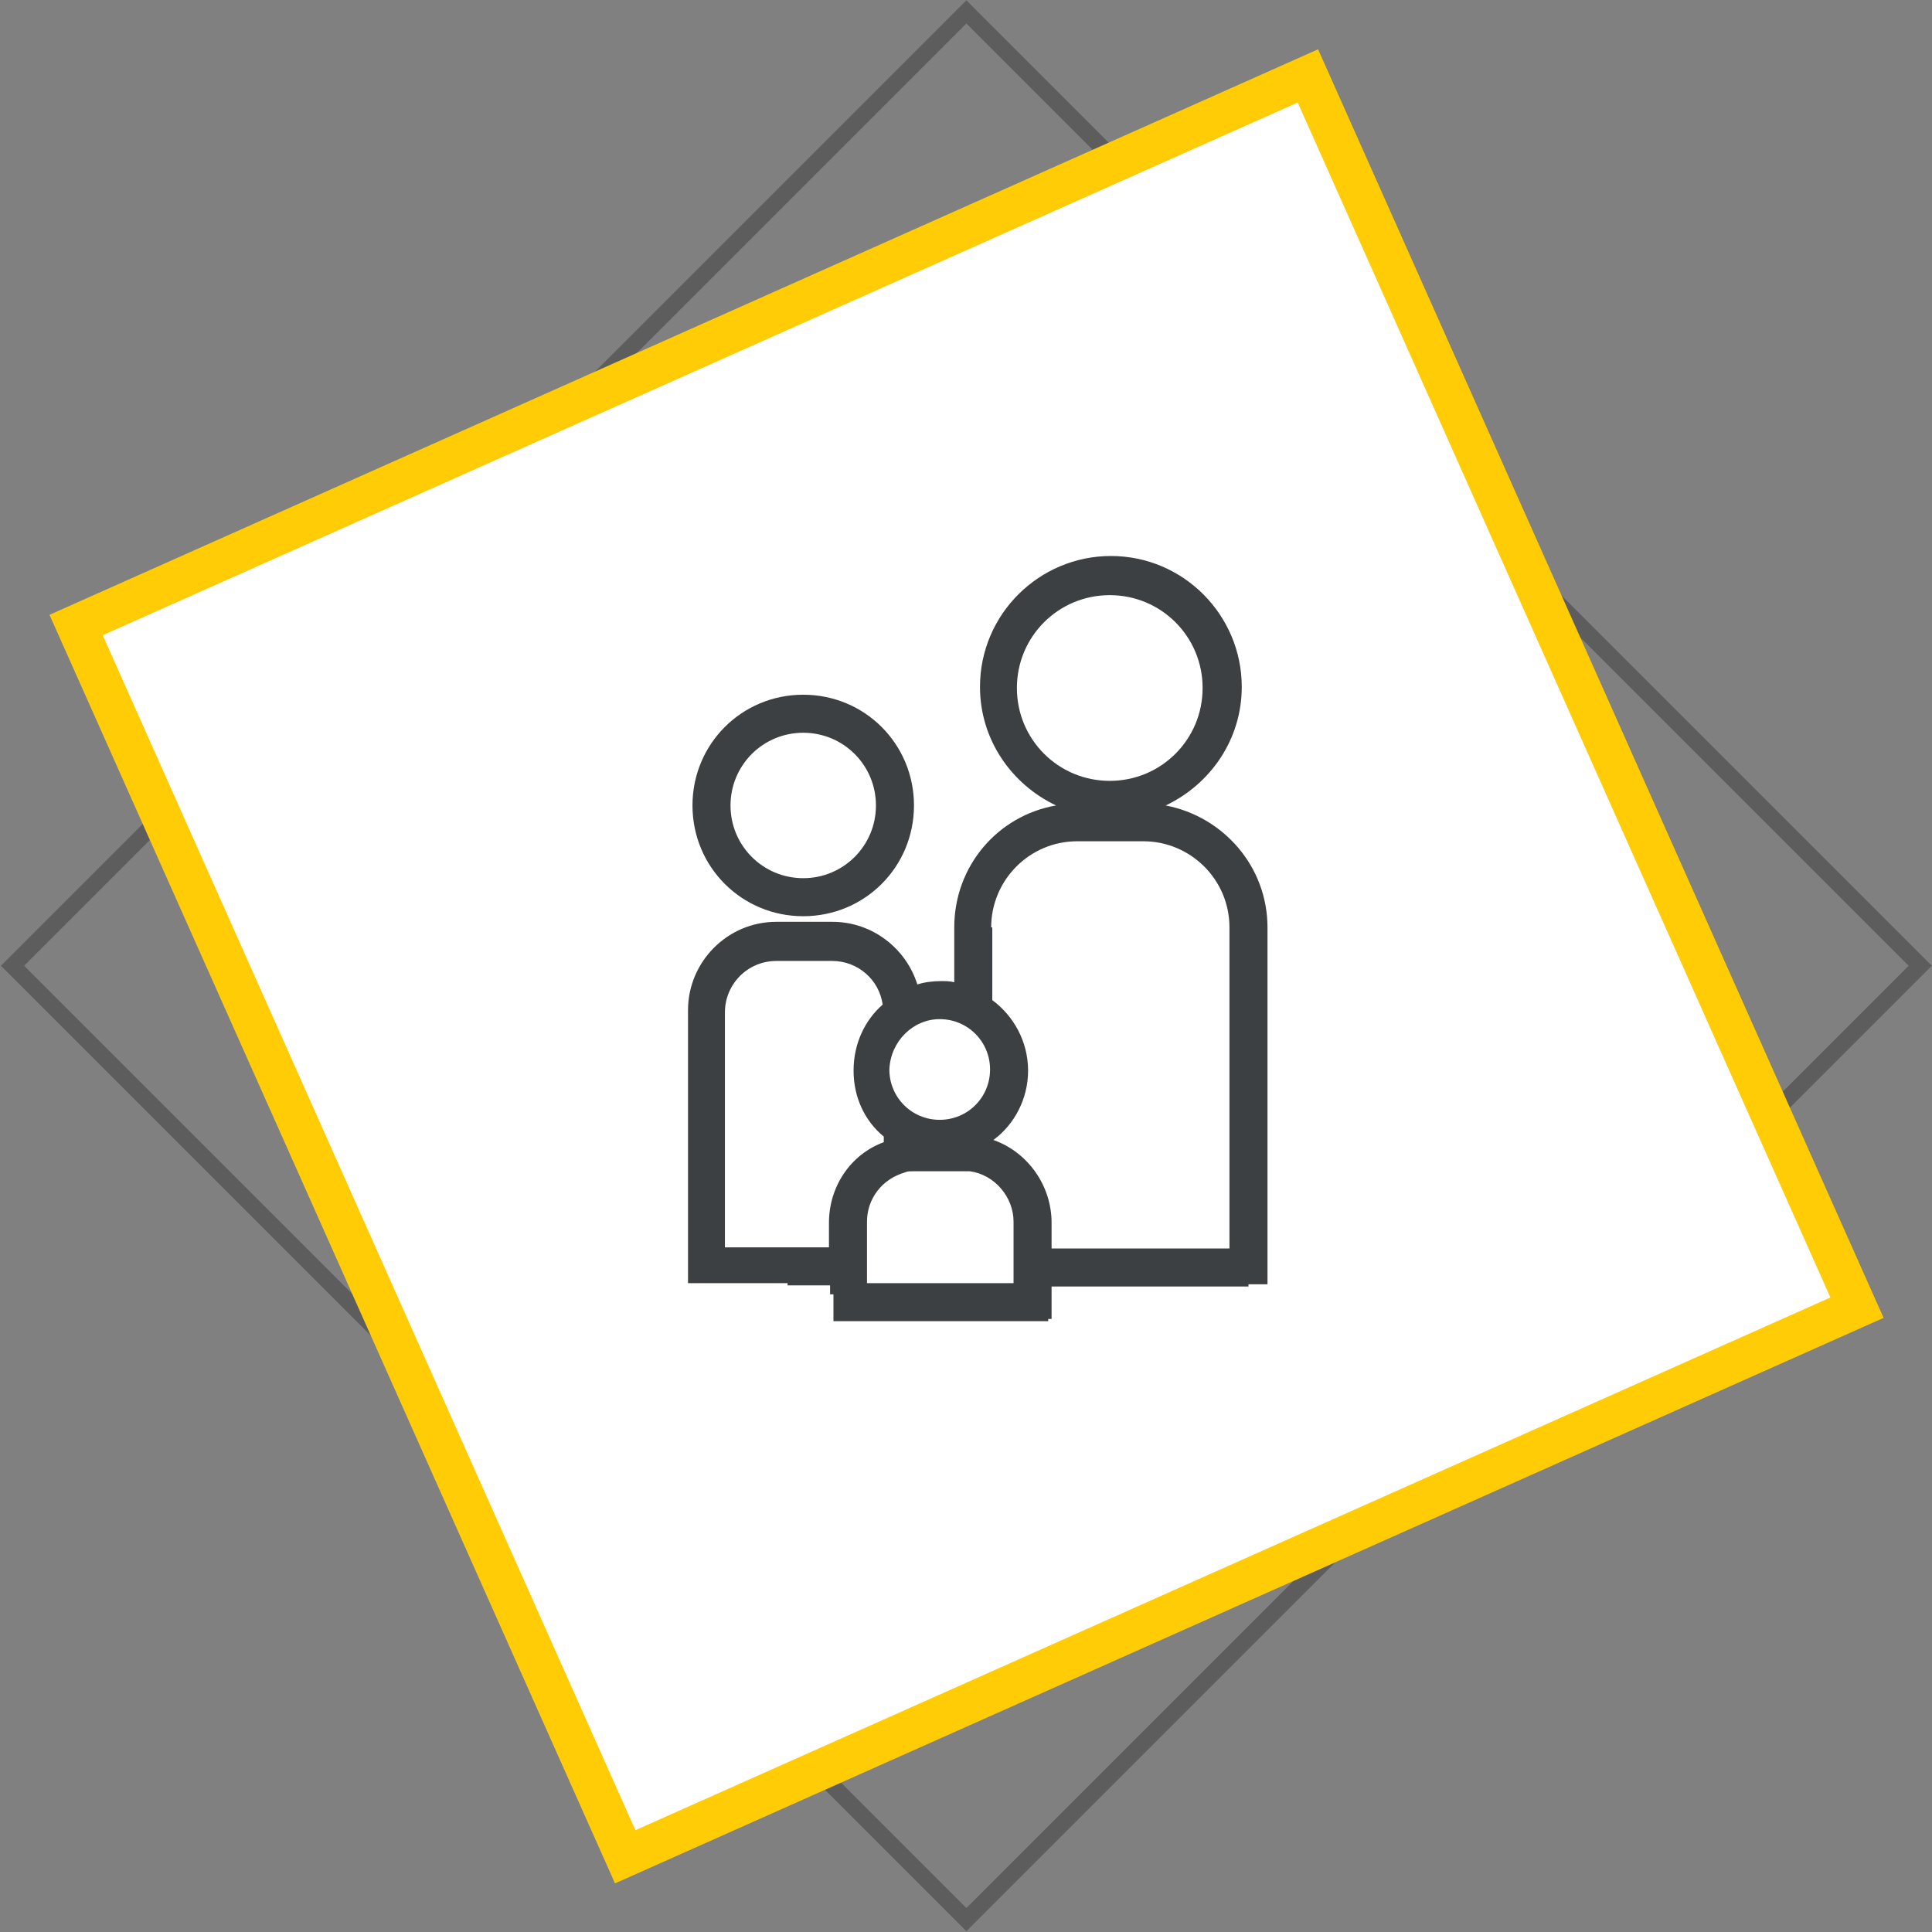
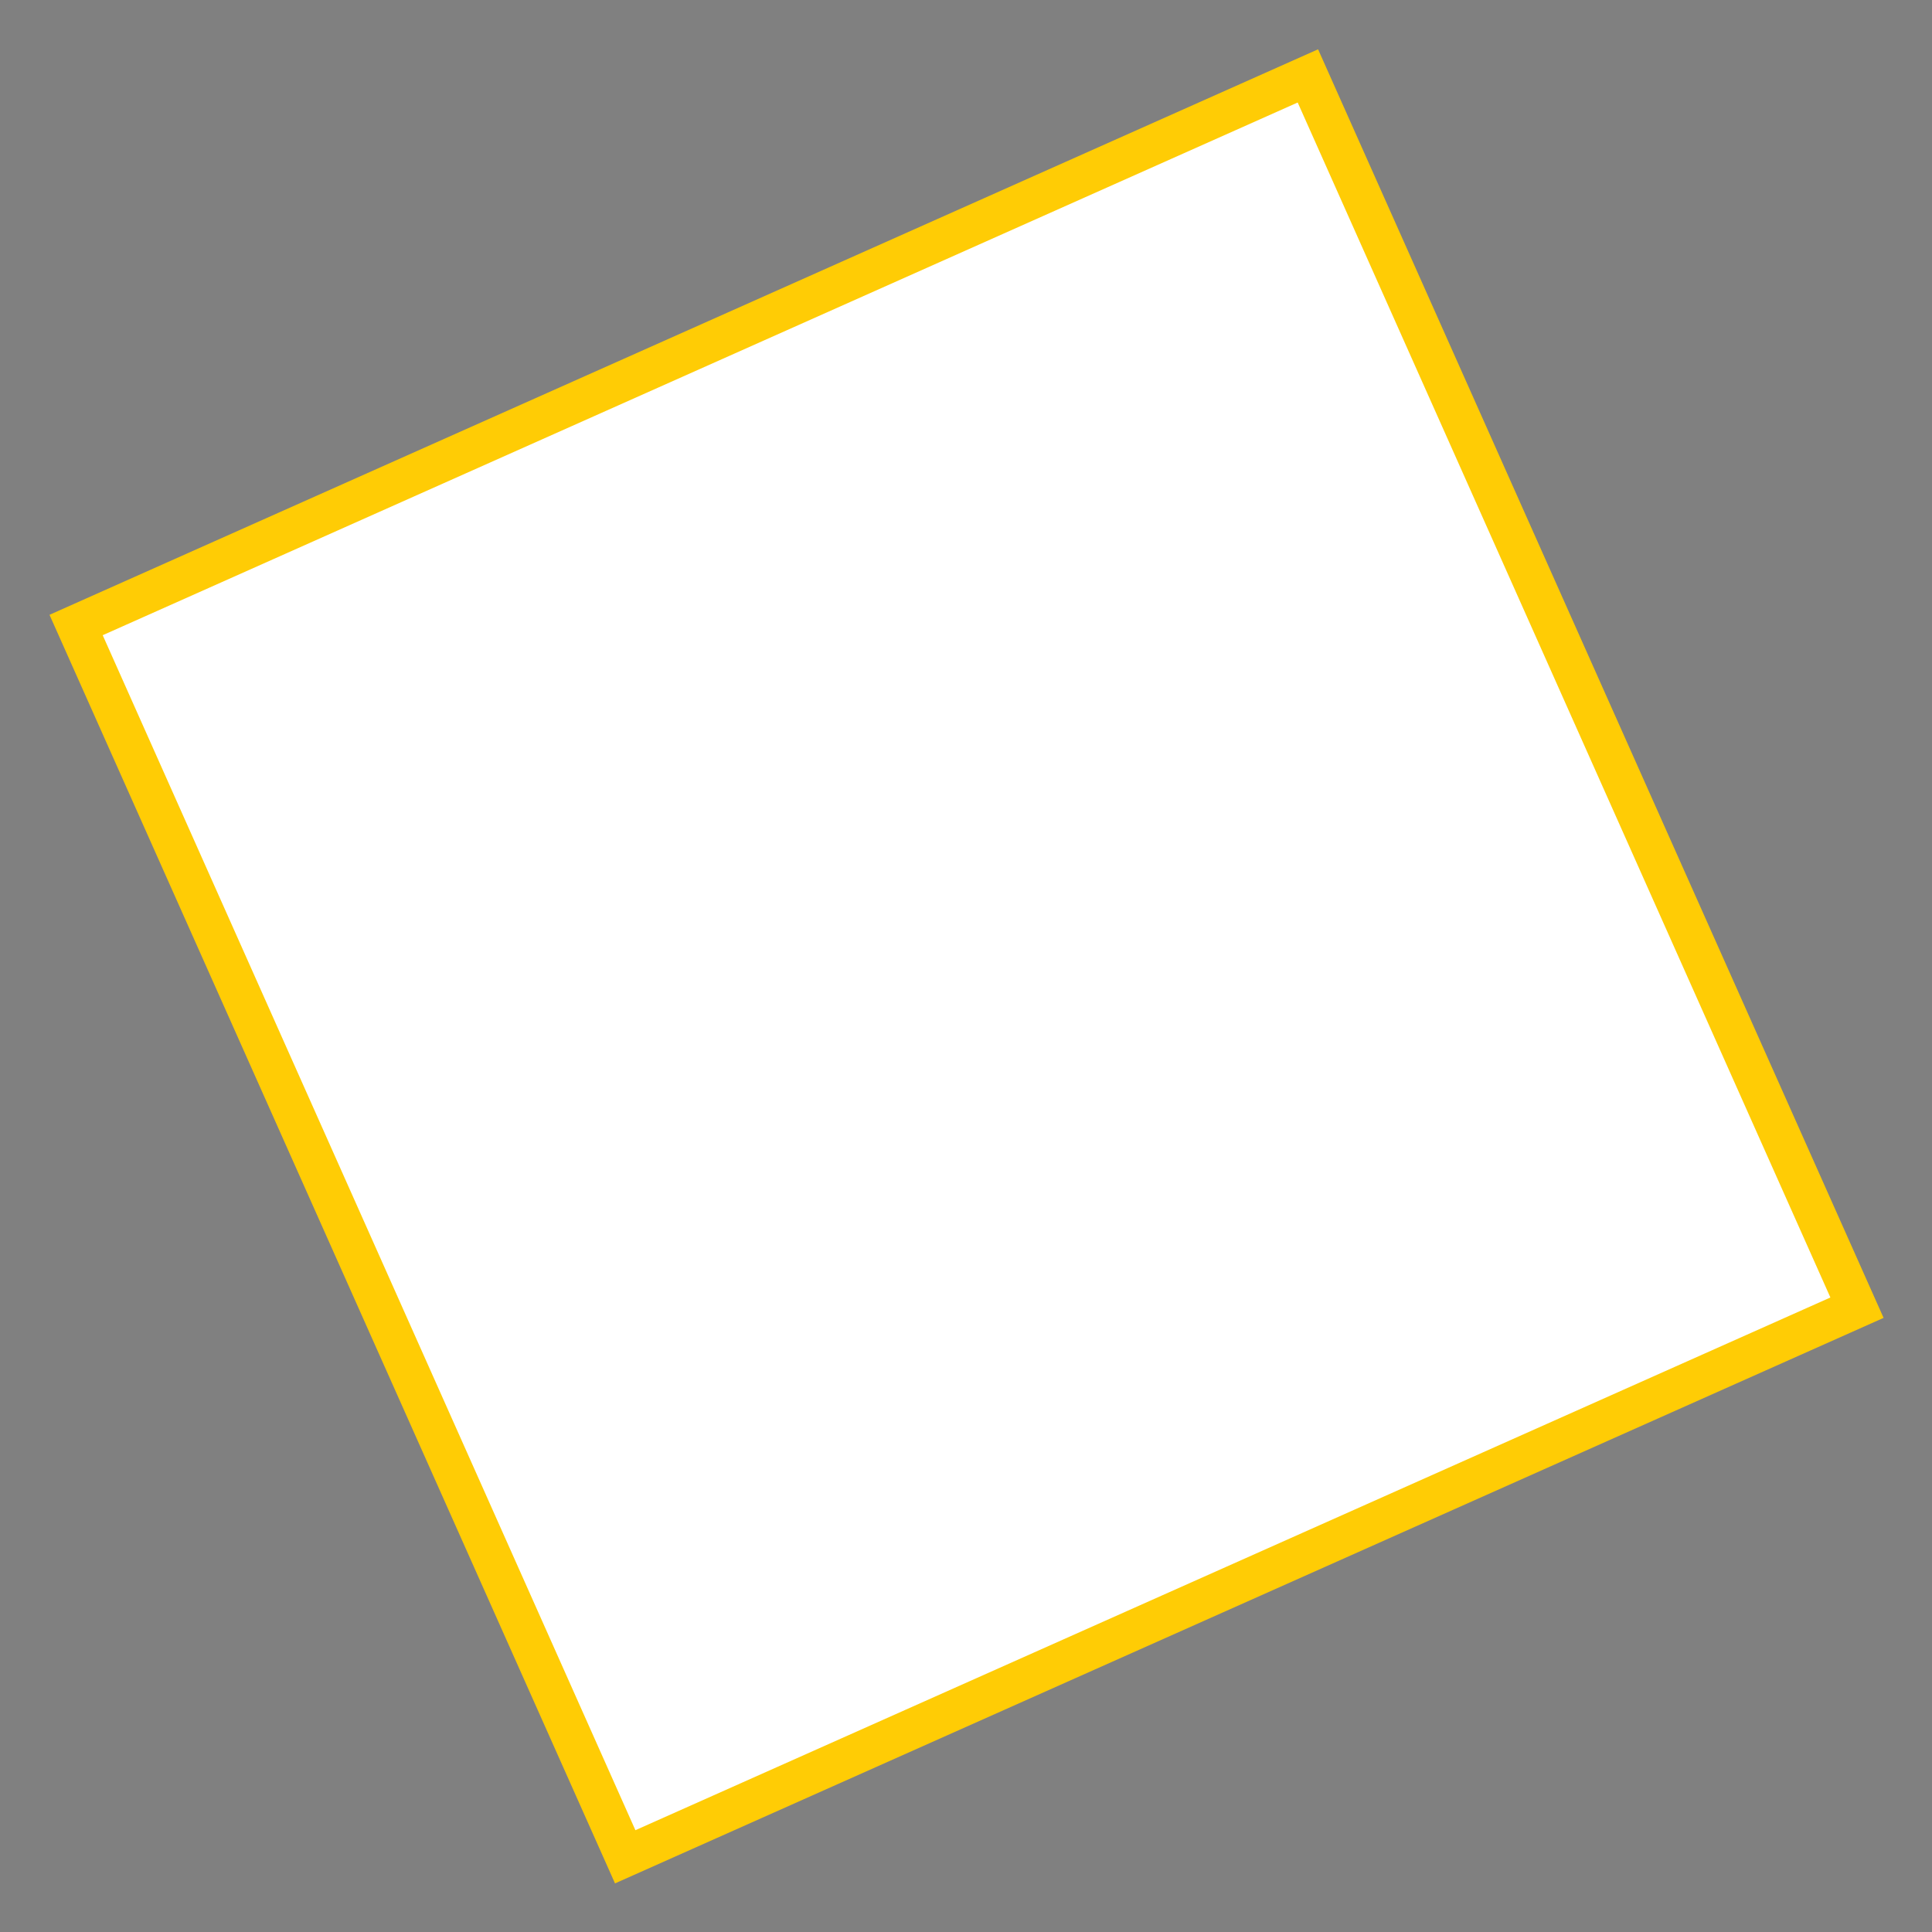
<svg xmlns="http://www.w3.org/2000/svg" version="1.0" id="Layer_1" x="0px" y="0px" viewBox="0 0 172.7 172.7" style="enable-background:new 0 0 172.7 172.7;" xml:space="preserve">
  <rect x="0" y="0" width="172.7" height="172.7" fill="#808080" stroke="none" />
  <style type="text/css">
	.st0{fill-rule:evenodd;clip-rule:evenodd;fill:none;stroke:#5D5D5D;stroke-width:1.465;stroke-miterlimit:10;}
	.st1{fill-rule:evenodd;clip-rule:evenodd;fill:#FFFFFF;stroke:#FFCC05;stroke-width:3.603;stroke-miterlimit:10;}
	.st2{fill:#3D4042;}
</style>
  <g id="XMLID_708_">
-     <rect id="XMLID_724_" x="26" y="26" transform="matrix(-0.707 0.707 -0.707 -0.707 208.412 86.327)" class="st0" width="120.6" height="120.6" />
    <rect id="XMLID_723_" x="26" y="26" transform="matrix(-0.913 0.407 -0.407 -0.913 200.315 130.049)" class="st1" width="120.6" height="120.6" />
    <g id="XMLID_709_">
      <g id="XMLID_711_">
        <g id="XMLID_712_">
-           <path id="XMLID_716_" class="st2" d="M93.7,118.1v-0.2H94v-1.4V115h15.9h1.7v-0.2h1.7V82.9c0-5.4-3.9-9.9-9.1-10.9      c4-1.9,6.8-5.9,6.8-10.6c0-6.4-5.2-11.7-11.7-11.7c-6.4,0-11.7,5.2-11.7,11.7c0,4.7,2.8,8.7,6.8,10.6c-5.2,0.9-9.1,5.4-9.1,10.9      v4.9c-0.4-0.1-0.8-0.1-1.2-0.1c-0.7,0-1.5,0.1-2.1,0.3c-1-3.2-4-5.6-7.6-5.6h-5c-4.4,0-7.9,3.6-7.9,7.9v24.4h8.9v0.2h3.8v0.8      h0.3v2.4H93.7z M90.9,61.5c0-4.6,3.7-8.3,8.3-8.3c4.6,0,8.3,3.7,8.3,8.3s-3.7,8.3-8.3,8.3S90.9,66.1,90.9,61.5z M88.6,82.9      c0-4.2,3.4-7.7,7.7-7.7h5.9c4.2,0,7.7,3.4,7.7,7.7v28.7H94v-2.3c0-3.3-2.1-6.3-5.2-7.4c1.9-1.4,3.1-3.7,3.1-6.2      c0-2.6-1.3-4.9-3.2-6.3V82.9z M84,91.1c2.5,0,4.5,2,4.5,4.5c0,2.5-2,4.5-4.5,4.5c-2.5,0-4.5-2-4.5-4.5      C79.6,93.1,81.6,91.1,84,91.1z M80.9,104.8c0.2-0.1,0.4-0.1,0.7-0.1l0,0c0.2,0,0.3,0,0.5,0H86c0.1,0,0.3,0,0.4,0      c0,0,0.1,0,0.2,0l0.1,0c2.2,0.3,3.9,2.3,3.9,4.5v5.5H77.5v-5.5C77.5,107.2,78.8,105.4,80.9,104.8z M74.1,109.3v2.2h-9.3v-21      c0-2.5,2-4.6,4.6-4.6h5c2.3,0,4.2,1.7,4.5,3.9c-1.6,1.4-2.6,3.5-2.6,5.9c0,2.4,1,4.5,2.7,5.9v0.5      C76,103.2,74.1,106.1,74.1,109.3z" />
-           <path id="XMLID_713_" class="st2" d="M71.8,81.9c5.5,0,9.9-4.4,9.9-9.9c0-5.5-4.4-9.9-9.9-9.9s-9.9,4.4-9.9,9.9      C61.9,77.5,66.3,81.9,71.8,81.9z M71.8,65.5c3.6,0,6.5,2.9,6.5,6.5c0,3.6-2.9,6.5-6.5,6.5c-3.6,0-6.5-2.9-6.5-6.5      C65.3,68.4,68.2,65.5,71.8,65.5z" />
-         </g>
+           </g>
      </g>
    </g>
  </g>
</svg>